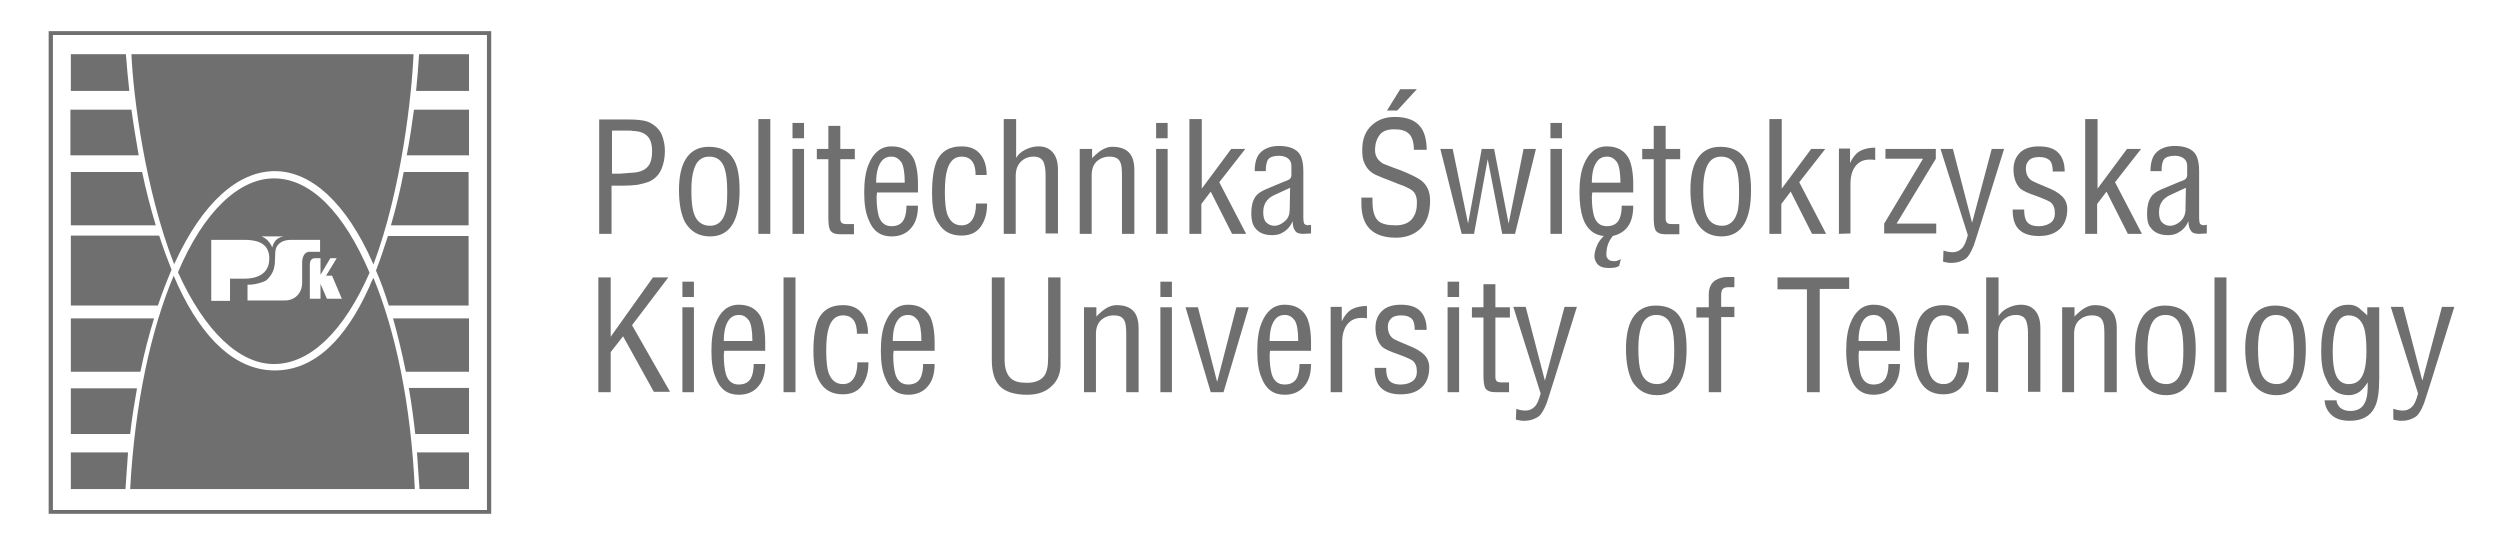
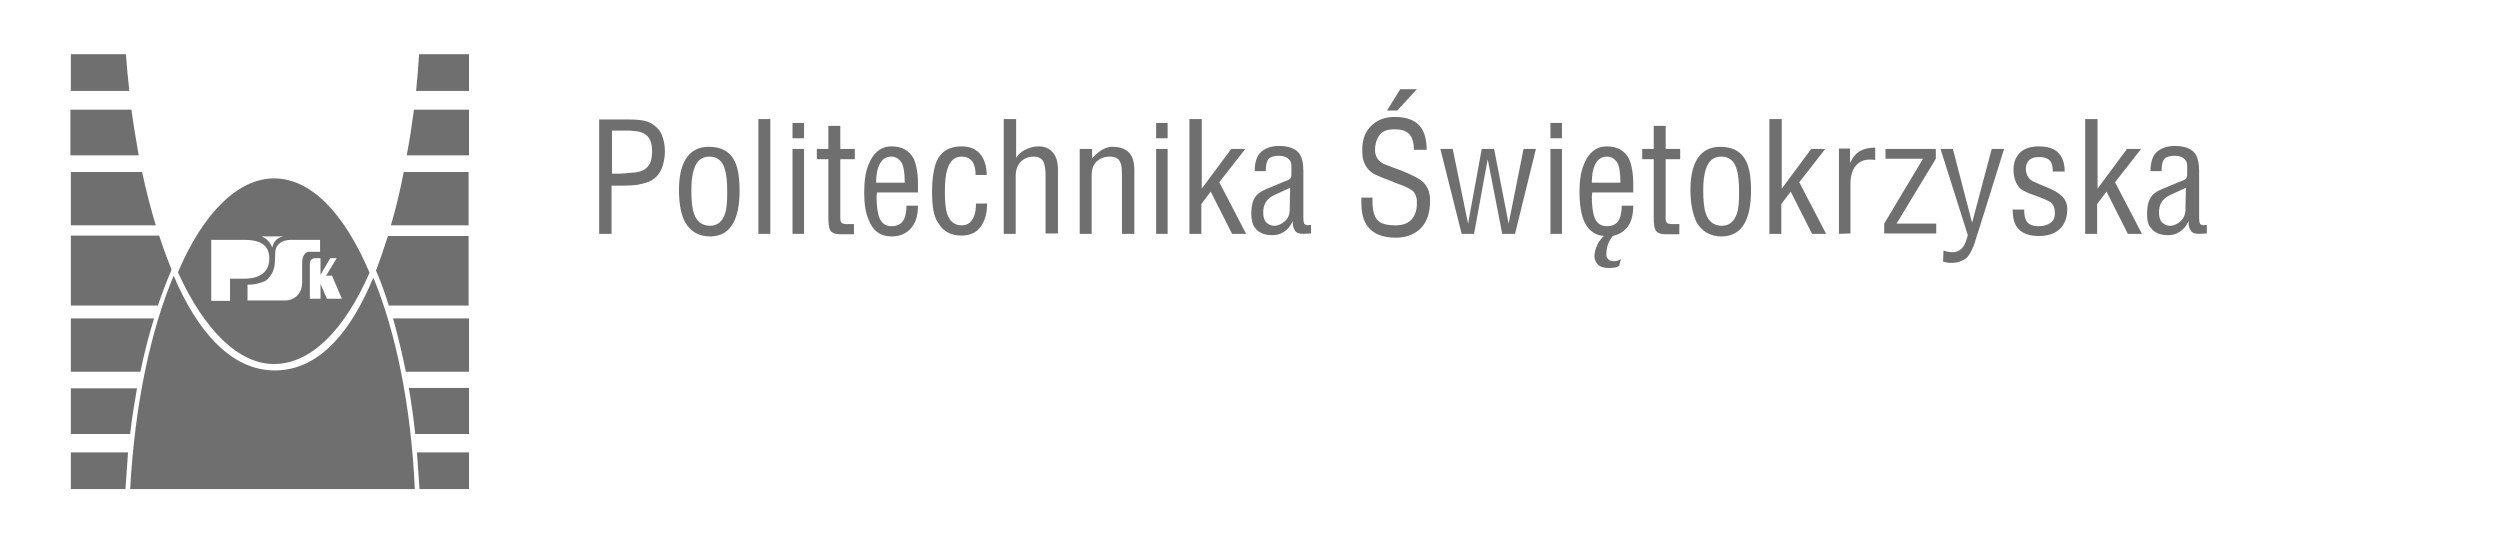
<svg xmlns="http://www.w3.org/2000/svg" version="1.1" id="Warstwa_1" x="0px" y="0px" viewBox="0 0 585.8 127.7" style="enable-background:new 0 0 585.8 127.7;" xml:space="preserve">
  <style type="text/css">
	.st0{fill:#6F6F6F;}
	.st1{fill-rule:evenodd;clip-rule:evenodd;fill:#6F6F6F;}
</style>
-   <path class="st0" d="M115.1,120.4H11.4V7.3h103.7V120.4z M12.4,119.5h101.7V8.2H12.4V119.5z" />
  <path class="st1" d="M97.2,114.6H30.5c1.1-20.2,4.9-37.4,10.2-50c0.3,0.8,0.7,1.5,1,2.3c5.9,12.7,13.6,19.9,22.7,19.9  c9.3,0,16.6-7.3,22.1-19.5c0.3-0.7,0.6-1.5,1-2.2C92.7,77.7,96.3,94.8,97.2,114.6" />
  <path class="st1" d="M98.3,114.6h11.6V106H97.7C97.9,108.8,98.1,111.7,98.3,114.6L98.3,114.6z M97.3,101.7h12.6V90.9H95.8  C96.4,94.4,96.9,98,97.3,101.7z M16.6,101.7h13.9c0.4-3.7,1-7.3,1.6-10.7H16.6V101.7z M95.1,87.1h14.8V74.6H92.1  C93.2,78.5,94.2,82.7,95.1,87.1z M16.6,87.1h16.3c0.9-4.4,2-8.6,3.2-12.5H16.6V87.1z M91.1,71.6h18.7V55.3H90.9  c-0.9,2.8-1.8,5.5-2.8,8.1C89.2,65.9,90.2,68.7,91.1,71.6z M16.6,71.6H37c1-3,2.1-5.8,3.2-8.4c-1-2.5-2-5.2-2.9-8H16.6V71.6z   M58,70.5v-3.8c1.5,0.1,3.4-0.5,4-0.8c0.7-0.3,1.2-1,1.7-1.8c0.9-1.5,0.7-3.3,0.8-5c0.1-1.9,1.6-2.9,3.7-2.9H75V59  c-0.7,0-1.9,0-2.5,0c-1.3,0-1.7,1.5-1.7,2.5v4.7c0,2.7-1.9,4.2-4,4.2H58V70.5z M72.6,62c0-1.1,0.5-1.5,1.3-1.5h1.2v3.9l2.3-3.9h1.5  l-2.5,4.1h1.4l2.3,5.4h-3.5l-1.5-3.5V70h-2.5C72.6,70,72.6,62,72.6,62z M61.3,55.4c1.2,0.5,2,1.4,2.5,2.6c0.3-1.3,1-2.3,2.6-2.6  H61.3z M49.5,56.2h7.7c4.2,0,5.9,1.5,5.9,4.4c0,3.8-3.2,4.7-5.8,4.7h-3.4v5.2h-4.4V60.4V56.2z M86.6,63.9  c-6,13.7-13.9,21.4-22.4,21.4c-8.1,0-16.2-7.6-22.5-21.5c6-14.2,14.3-22,22.5-22C72.8,41.8,80.6,49.8,86.6,63.9z M94.6,40.3h15.2  v12.5H91.6C92.8,48.7,93.8,44.5,94.6,40.3z M16.6,40.3h16.7c0.9,4.3,2,8.5,3.2,12.5H16.6V40.3z M97,25.7h12.9v10.7H95.3  C96,32.9,96.5,29.3,97,25.7z M16.6,25.7h14.2c0.5,3.7,1.1,7.2,1.7,10.7h-16V25.7H16.6z M98.2,12.7h11.7v8.6H97.5  C97.8,18.5,98,15.6,98.2,12.7L98.2,12.7z M16.6,12.7h12.9l0,0c0.2,2.9,0.5,5.7,0.8,8.6H16.6V12.7z M16.6,114.6h12.8l0,0  c0.2-2.9,0.4-5.8,0.6-8.6H16.6V114.6z" />
-   <path class="st1" d="M96.9,12.7H30.8c0.4,9.7,3.2,31.8,10,49.2c0.1-0.1,0.1-0.3,0.2-0.4c6.4-13.9,14.7-21.4,23.4-21.4  c8.6,0,16.8,7.6,22.9,21.4c0.1,0.2,0.2,0.4,0.2,0.5C94.1,44.4,96.5,22.2,96.9,12.7" />
  <path class="st0" d="M512.2,44c-1.9,0.9-3.2,1.5-3.9,1.8c-1.6,0.8-2.4,2.1-2.4,3.9c0,1.1,0.2,1.9,0.7,2.4s1.1,0.8,1.9,0.8  c0.9,0,1.7-0.4,2.5-1.1c0.7-0.7,1.1-1.6,1.1-2.7L512.2,44L512.2,44z M503.1,50c0-1.6,0.3-2.9,0.9-3.8c0.5-0.8,1.3-1.3,2.4-1.8  l4.3-1.8c0.4-0.1,0.8-0.3,1.2-0.5c0.4-0.2,0.6-0.6,0.6-1.1v-2.1c0-0.7-0.2-1.2-0.6-1.6c-0.5-0.5-1.3-0.8-2.3-0.8  c-1.2,0-2.1,0.3-2.5,0.8s-0.6,1.4-0.6,2.8h-2.6c0-2.1,0.5-3.6,1.5-4.5s2.4-1.4,4.2-1.4c2.4,0,4.1,0.7,4.9,2c0.5,0.8,0.8,2.1,0.8,3.8  v10.9c0,0.8,0.1,1.3,0.2,1.5c0.1,0.2,0.4,0.3,0.8,0.4c0.1,0,0.3-0.1,0.4-0.1c0.2,0,0.3,0,0.4,0v2l-1.8,0.1c-0.9,0-1.6-0.2-1.9-0.7  c-0.4-0.5-0.6-1.2-0.6-2.3c-0.5,1.2-1.3,2.1-2.2,2.6c-0.7,0.5-1.6,0.7-2.6,0.7c-1.9,0-3.2-0.6-4-1.7C503.3,52.7,503.1,51.5,503.1,50  z M488.6,54.8V27.9h2.9v16.3l6.9-9.3h3.3l-6.1,7.8l6.3,12.1h-3.3l-5-9.9l-2.2,2.9v7H488.6z M471.8,39.7c0-1.6,0.5-2.9,1.5-3.9  s2.5-1.5,4.4-1.5s3.4,0.4,4.4,1.3c1.1,1,1.7,2.5,1.7,4.6H481c0-1.2-0.2-2.1-0.7-2.6s-1.3-0.8-2.4-0.8s-1.9,0.2-2.4,0.7  s-0.8,1.1-0.8,1.9c0,1.4,0.5,2.4,1.5,3c0.4,0.2,1.5,0.7,3.2,1.4c1.8,0.7,3,1.4,3.8,2.2s1.2,1.8,1.2,3c0,2-0.6,3.6-1.8,4.7  c-1.2,1.1-2.8,1.6-4.9,1.6c-2.4,0-4.1-0.7-5.1-2.1c-0.7-1-1-2.4-1-4.1h2.7c0,1.3,0.2,2.2,0.6,2.8c0.5,0.7,1.4,1.1,2.8,1.1  c1.2,0,2.1-0.3,2.8-0.8c0.7-0.5,1-1.3,1-2.2c0-1.2-0.3-2-1-2.6c-0.4-0.3-1.5-0.8-3.4-1.5c-1.8-0.6-3.1-1.2-3.7-1.7  C472.4,43.2,471.8,41.7,471.8,39.7z M455.4,58.7c0.8,0.3,1.5,0.4,2.2,0.4c0.8,0,1.5-0.3,2.1-0.9c0.6-0.6,1-1.6,1.4-3.1l-6.4-20.2  h2.9l4.5,17.3l4.6-17.3h2.9l-5.4,17.3c-1,3.2-1.6,5-1.7,5.3c-0.6,1.5-1.2,2.6-1.9,3.1c-0.4,0.3-0.9,0.5-1.4,0.7  c-0.6,0.2-1.2,0.3-2,0.3c-0.4,0-0.7,0-1-0.1c-0.3,0-0.6-0.1-0.9-0.2L455.4,58.7L455.4,58.7z M441.5,52.4l9.1-15.2h-8.8v-2.3h11.8  v2.3l-9.2,15.2h9.3v2.3h-12.2L441.5,52.4z M430.9,54.8v-20h2.6v3.4c0.6-1.3,1.3-2.1,2-2.6c0.9-0.6,2.2-1,3.9-1v2.9  c-0.4-0.1-0.7-0.1-0.8-0.1c-0.1,0-0.3,0-0.6,0c-1.3,0-2.4,0.5-3.2,1.5c-0.8,1-1.2,2.4-1.2,4.2v11.6L430.9,54.8L430.9,54.8z   M414.6,54.8V27.9h2.9v16.3l6.9-9.3h3.3l-6.1,7.8l6.3,12.1h-3.3l-5-9.9l-2.2,2.9v7H414.6z M399.1,44.6c0,2.5,0.2,4.3,0.6,5.4  c0.6,1.9,1.9,2.9,3.8,2.9c1.7,0,2.9-1,3.5-2.9c0.4-1.1,0.5-2.8,0.5-5.1c0-2.4-0.2-4.2-0.6-5.4c-0.6-1.9-1.8-2.8-3.6-2.8  c-1.8,0-3,1-3.6,3C399.3,40.9,399.1,42.5,399.1,44.6z M396.1,44.5c0-3,0.5-5.4,1.5-7.1c1.2-2,3-3,5.5-3c2.6,0,4.5,0.9,5.6,2.6  c1.1,1.6,1.6,4.1,1.6,7.6c0,3.4-0.5,5.9-1.5,7.7c-1.1,2-2.9,3.1-5.4,3.1c-2.6,0-4.5-1.1-5.8-3.2C396.7,50.4,396.1,47.8,396.1,44.5z   M387.5,50.8V37.3h-2.7v-2.4h2.7v-5.4h2.8v5.4h3.4v2.4h-3.4v13.9c0,0.5,0.1,0.8,0.3,1c0.2,0.2,0.6,0.3,1.1,0.3h1.8v2.4h-3.1  c-1.3,0-2.1-0.3-2.5-1C387.6,53.3,387.5,52.3,387.5,50.8z M379.7,42.8c0-2.4-0.3-4-0.8-4.8c-0.6-0.8-1.3-1.3-2.3-1.3  c-1.1,0-1.9,0.4-2.5,1.3c-0.7,1-1.1,2.6-1.1,4.8H379.7z M375.8,55.3c-2.3-0.2-4-1.6-4.9-4.2c-0.5-1.5-0.8-3.6-0.8-6  c0-2.6,0.3-4.8,1-6.5c1.1-2.8,2.9-4.3,5.4-4.3s4.2,1,5.2,2.9c0.6,1.3,1,3.3,1,5.9v2h-9.6l-0.1,1c0,2,0.2,3.4,0.5,4.5  c0.5,1.6,1.5,2.4,3,2.4s2.5-0.6,3-1.8c0.3-0.7,0.5-1.7,0.5-3h2.7c0,2.3-0.5,4.1-1.6,5.3c-0.8,0.9-1.9,1.5-3.2,1.8  c-0.6,0.8-1,1.5-1.2,2.2s-0.3,1.4-0.3,2.3c0,0.4,0.2,0.7,0.5,1s0.8,0.4,1.4,0.4c0.5,0,1-0.2,1.5-0.5l-0.4,1.6  c-0.3,0.2-0.6,0.3-1,0.4c-0.3,0-0.7,0.1-1.3,0.1c-1.2,0-2-0.2-2.6-0.7c-0.5-0.5-0.8-1.1-0.9-1.9c0-0.9,0.2-1.6,0.5-2.4  C374.4,56.9,375,56.1,375.8,55.3z M363.3,32.4v-3.6h2.7v3.6H363.3z M363.3,54.8V34.9h2.7v19.9H363.3z M342.5,54.8l-5-19.9h2.9  l3.6,17.5l3.2-17.5h2.9l3.4,17.5l3.5-17.5h2.9L355,54.8h-3l-3.4-17.5l-3.2,17.5H342.5z M328.1,20.9h3.9l-4.6,5H325L328.1,20.9z   M318.7,46.3h2.9v0.9c0,2.3,0.5,3.8,1.4,4.6c0.8,0.7,2.2,1,4,1c1.6,0,2.8-0.4,3.7-1.3c0.8-0.9,1.3-2.1,1.3-3.7v-0.9  c-0.1-0.8-0.3-1.4-0.7-1.9c-0.4-0.5-1.2-0.9-2.3-1.4c-0.5-0.2-1.7-0.6-3.6-1.4c-0.9-0.3-1.8-0.7-2.5-1c-1.6-0.6-2.6-1.6-3.2-3  c-0.4-0.8-0.5-1.8-0.5-3.1c0-2.6,0.8-4.5,2.4-5.9c1.4-1.2,3.1-1.8,5.2-1.8c2.9,0,4.9,0.8,6.1,2.4c0.9,1.2,1.4,3,1.4,5.3h-3  c0-1.7-0.4-3-1.1-3.7c-0.8-0.8-1.9-1.1-3.5-1.1s-2.7,0.4-3.4,1.3c-0.7,0.9-1.1,2.1-1.1,3.6c0,1.4,0.7,2.5,2,3.2  c1.8,0.7,3.1,1.2,4,1.5c2.5,1,4,1.8,4.7,2.3c1.5,1.1,2.2,2.7,2.2,4.8c0,3-0.8,5.3-2.5,6.8c-1.4,1.2-3.2,1.9-5.5,1.9  c-3.1,0-5.3-0.9-6.6-2.6c-1-1.3-1.5-3.1-1.5-5.4v-1.4H318.7z M302.3,44c-1.9,0.9-3.2,1.5-3.9,1.8c-1.6,0.8-2.4,2.1-2.4,3.9  c0,1.1,0.2,1.9,0.7,2.4s1.1,0.8,1.9,0.8c0.9,0,1.7-0.4,2.5-1.1c0.8-0.7,1.1-1.6,1.1-2.7L302.3,44L302.3,44z M293.2,50  c0-1.6,0.3-2.9,0.9-3.8c0.5-0.8,1.3-1.3,2.4-1.8l4.3-1.8c0.4-0.1,0.8-0.3,1.2-0.5c0.4-0.2,0.6-0.6,0.6-1.1v-2.1  c0-0.7-0.2-1.2-0.6-1.6c-0.5-0.5-1.3-0.8-2.3-0.8c-1.2,0-2.1,0.3-2.5,0.8s-0.6,1.4-0.6,2.8H294c0-2.1,0.5-3.6,1.5-4.5  s2.4-1.4,4.2-1.4c2.4,0,4.1,0.7,4.9,2c0.5,0.8,0.8,2.1,0.8,3.8v10.9c0,0.8,0.1,1.3,0.2,1.5s0.4,0.3,0.8,0.4c0.1,0,0.3-0.1,0.4-0.1  c0.2,0,0.3,0,0.4,0v2l-1.8,0.1c-0.9,0-1.6-0.2-1.9-0.7c-0.4-0.5-0.6-1.2-0.6-2.3c-0.5,1.2-1.3,2.1-2.2,2.6c-0.7,0.5-1.6,0.7-2.6,0.7  c-1.9,0-3.2-0.6-4-1.7C293.5,52.7,293.2,51.5,293.2,50z M278.7,54.8V27.9h2.9v16.3l6.9-9.3h3.3l-6.1,7.8l6.3,12.1h-3.3l-5-9.9  l-2.2,2.9v7H278.7z M270.9,32.4v-3.6h2.7v3.6H270.9z M270.9,54.8V34.9h2.7v19.9H270.9z M253,54.8V34.9h2.9v2.3c0-0.2,0.3-0.5,0.9-1  c1.3-1.2,2.6-1.8,3.8-1.8c1.7,0,3,0.4,3.9,1.3c0.9,0.9,1.3,2.3,1.3,4.2v14.9h-2.9V41.2c0-1.6-0.1-2.6-0.4-3.2  c-0.4-0.9-1.2-1.3-2.5-1.3c-1.2,0-2.2,0.4-3,1.1c-0.8,0.8-1.2,1.8-1.2,3.3v13.7C255.8,54.8,253,54.8,253,54.8z M235.2,54.7V27.9h2.9  V37c0.4-0.7,1.1-1.4,2.1-1.9s2-0.8,3.1-0.8c1.4,0,2.4,0.4,3.2,1.2c0.9,0.9,1.4,2.3,1.4,4.2v15H245V41c0-1.4-0.2-2.4-0.5-3.1  c-0.4-0.8-1.2-1.2-2.3-1.2c-1.2,0-2.2,0.4-3,1.2s-1.2,1.9-1.2,3.4v13.5h-2.8V54.7z M218.4,45.1c0-3.3,0.4-5.7,1.1-7.4  c1.1-2.3,3-3.4,5.8-3.4c1.8,0,3.2,0.5,4.2,1.6c1.1,1.2,1.7,2.9,1.7,5.1h-2.6c0-1.2-0.2-2.2-0.6-2.9c-0.6-1-1.5-1.4-2.7-1.4  c-1.6,0-2.7,1-3.3,2.9c-0.4,1.2-0.6,3-0.6,5.4c0,2.3,0.2,4,0.5,5c0.6,1.8,1.7,2.8,3.4,2.8c1.1,0,1.9-0.4,2.5-1.3  c0.6-0.9,0.9-2.1,0.9-3.8h2.6c0,1.8-0.3,3.3-1,4.6c-1,2-2.7,2.9-5,2.9c-2.5,0-4.3-1-5.4-2.9C218.8,50.9,218.4,48.4,218.4,45.1z   M212,42.8c0-2.4-0.3-4-0.8-4.8c-0.6-0.8-1.3-1.3-2.3-1.3c-1.1,0-1.9,0.4-2.5,1.3c-0.7,1-1.1,2.6-1.1,4.8H212z M202.5,45.1  c0-2.6,0.3-4.8,1-6.5c1.1-2.8,2.9-4.3,5.4-4.3s4.2,1,5.2,2.9c0.6,1.3,1,3.3,1,5.9v2h-9.6l-0.1,1c0,2,0.2,3.4,0.5,4.5  c0.5,1.6,1.5,2.4,3,2.4s2.5-0.6,3-1.8c0.3-0.7,0.5-1.7,0.5-3h2.7c0,2.2-0.5,3.9-1.5,5.1c-1.1,1.4-2.7,2.1-4.7,2.1  c-2.6,0-4.4-1.3-5.4-4C202.8,49.8,202.5,47.7,202.5,45.1z M194.1,50.8V37.3h-2.7v-2.4h2.7v-5.4h2.8v5.4h3.4v2.4h-3.4v13.9  c0,0.5,0.1,0.8,0.3,1s0.6,0.3,1.1,0.3h1.8v2.4H197c-1.3,0-2.1-0.3-2.5-1C194.2,53.3,194.1,52.3,194.1,50.8z M185.7,32.4v-3.6h2.7  v3.6H185.7z M185.7,54.8V34.9h2.7v19.9H185.7z M177.7,54.8V27.9h2.8v26.9H177.7z M162,44.6c0,2.5,0.2,4.3,0.6,5.4  c0.6,1.9,1.9,2.9,3.8,2.9c1.7,0,2.9-1,3.5-2.9c0.4-1.1,0.5-2.8,0.5-5.1c0-2.4-0.2-4.2-0.6-5.4c-0.6-1.9-1.8-2.8-3.6-2.8s-3,1-3.6,3  C162.2,40.9,162,42.5,162,44.6z M159.1,44.5c0-3,0.5-5.4,1.5-7.1c1.2-2,3-3,5.5-3c2.6,0,4.5,0.9,5.6,2.6c1.1,1.6,1.6,4.1,1.6,7.6  c0,3.4-0.5,5.9-1.5,7.7c-1.1,2-2.9,3.1-5.4,3.1c-2.6,0-4.5-1.1-5.8-3.2C159.6,50.4,159.1,47.8,159.1,44.5z M143.4,54.8h-3V28h7  c1.4,0,2.6,0.1,3.6,0.3c1,0.2,1.9,0.7,2.7,1.4c0.8,0.7,1.3,1.5,1.6,2.5c0.3,1,0.5,2,0.5,3.2c0,1.6-0.3,3-0.8,4.2  c-0.6,1.4-1.6,2.4-3,3c-0.8,0.3-1.7,0.5-2.6,0.7c-0.9,0.1-2,0.2-3.1,0.2c-0.3,0-0.8,0-1.5,0s-1.2,0-1.5,0v11.3H143.4z M143.4,30.6  v10.1c0.3,0,0.6,0,0.8,0c0.3,0,0.6,0,1,0l3.8-0.3c1.3-0.2,2.3-0.7,2.9-1.5c0.6-0.7,0.9-1.9,0.9-3.5s-0.4-2.8-1.1-3.5  c-0.7-0.7-1.7-1.1-3-1.2c-0.3,0-0.6,0-0.9-0.1c-0.3,0-0.7,0-1.1,0H146C146,30.6,143.4,30.6,143.4,30.6z" />
-   <path class="st0" d="M560.9,95.8c0.8,0.3,1.5,0.4,2.2,0.4c0.8,0,1.5-0.3,2.1-0.9s1-1.6,1.4-3.1l-6.4-20.3h2.9l4.5,17.3l4.6-17.3h2.9  l-5.4,17.3c-1,3.2-1.6,5-1.7,5.3c-0.6,1.5-1.2,2.6-1.9,3.1c-0.4,0.3-0.9,0.5-1.4,0.7c-0.6,0.2-1.2,0.3-2,0.3c-0.4,0-0.7,0-1-0.1  c-0.3,0-0.6-0.1-0.9-0.2v-2.5H560.9z M546.6,82.3c0,2.7,0.3,4.7,0.9,5.9c0.6,1.2,1.6,1.8,2.9,1.8c1.7,0,2.9-0.9,3.5-2.8  c0.4-1.1,0.6-2.8,0.6-5c0-2.5-0.2-4.4-0.6-5.5c-0.6-1.8-1.8-2.8-3.6-2.8c-1.4,0-2.4,0.9-3,2.7C546.9,78,546.6,79.9,546.6,82.3z   M543.9,82.3c0-2.8,0.3-5.1,1-6.8c1-2.7,2.8-4.1,5.4-4.1c0.9,0,1.7,0.2,2.5,0.8c0.6,0.6,1.3,1.1,1.9,1.7V72h2.8v15.1v1.5  c0,3.1-0.3,5.3-1,6.7c-1,2.2-3,3.3-5.9,3.3c-1.8,0-3.2-0.4-4.2-1.3s-1.6-2-1.7-3.5h2.8c0,0.6,0.3,1.1,0.8,1.7  c0.6,0.5,1.4,0.8,2.4,0.8c1.6,0,2.8-0.6,3.4-1.9c0.5-0.9,0.7-2.2,0.7-3.8v-1c-0.6,0.9-1.2,1.7-1.9,2.2s-1.6,0.8-2.5,0.8  c-2.5,0-4.3-1.2-5.3-3.7C544.2,87.2,543.9,85,543.9,82.3z M529.1,81.7c0,2.5,0.2,4.3,0.6,5.4c0.6,1.9,1.9,2.9,3.8,2.9  c1.7,0,2.9-1,3.5-2.9c0.4-1.1,0.5-2.8,0.5-5.1c0-2.4-0.2-4.2-0.6-5.4c-0.6-1.9-1.8-2.8-3.6-2.8s-3,1-3.6,3  C529.3,78,529.1,79.6,529.1,81.7z M526.1,81.7c0-3,0.5-5.4,1.5-7.1c1.2-2,3-3,5.5-3c2.6,0,4.5,0.9,5.6,2.6c1.1,1.6,1.6,4.1,1.6,7.6  c0,3.4-0.5,5.9-1.5,7.7c-1.1,2-2.9,3.1-5.4,3.1c-2.6,0-4.5-1.1-5.8-3.2C526.7,87.5,526.1,84.9,526.1,81.7z M518.9,91.9V65h2.8v26.9  H518.9z M503.2,81.7c0,2.5,0.2,4.3,0.6,5.4c0.6,1.9,1.9,2.9,3.8,2.9c1.7,0,2.9-1,3.5-2.9c0.4-1.1,0.5-2.8,0.5-5.1  c0-2.4-0.2-4.2-0.6-5.4c-0.6-1.9-1.8-2.8-3.6-2.8c-1.8,0-3,1-3.6,3C503.4,78,503.2,79.6,503.2,81.7z M500.3,81.7  c0-3,0.5-5.4,1.5-7.1c1.2-2,3-3,5.5-3c2.6,0,4.5,0.9,5.6,2.6c1.1,1.6,1.6,4.1,1.6,7.6c0,3.4-0.5,5.9-1.5,7.7c-1.1,2-2.9,3.1-5.4,3.1  c-2.6,0-4.5-1.1-5.8-3.2C500.8,87.5,500.3,84.9,500.3,81.7z M483.2,91.9V72h2.9v2.3c0-0.2,0.3-0.5,0.9-1c1.3-1.2,2.6-1.8,3.8-1.8  c1.7,0,3,0.4,3.9,1.3s1.3,2.3,1.3,4.2v14.9h-2.9V78.4c0-1.6-0.1-2.6-0.4-3.2c-0.4-0.9-1.2-1.3-2.5-1.3c-1.2,0-2.2,0.4-3,1.1  c-0.8,0.8-1.2,1.8-1.2,3.3v13.6H483.2z M465.4,91.8V65h2.9v9.1c0.4-0.7,1.1-1.4,2.1-1.9s2-0.8,3.1-0.8c1.4,0,2.4,0.4,3.2,1.2  c0.9,0.9,1.4,2.3,1.4,4.2v15h-2.9V78.1c0-1.4-0.2-2.4-0.5-3.1c-0.4-0.8-1.2-1.2-2.3-1.2c-1.2,0-2.2,0.4-3,1.2  c-0.8,0.8-1.2,1.9-1.2,3.4v13.5L465.4,91.8L465.4,91.8z M448.5,82.3c0-3.3,0.4-5.7,1.1-7.4c1.1-2.3,3-3.4,5.8-3.4  c1.8,0,3.2,0.5,4.2,1.6c1.1,1.2,1.7,2.9,1.7,5.1h-2.6c0-1.2-0.2-2.2-0.6-2.9c-0.6-1-1.5-1.4-2.7-1.4c-1.6,0-2.7,1-3.3,2.9  c-0.4,1.2-0.6,3-0.6,5.4c0,2.3,0.2,4,0.5,5c0.6,1.8,1.7,2.8,3.4,2.8c1.1,0,1.9-0.4,2.5-1.3s0.9-2.1,0.9-3.8h2.6c0,1.8-0.3,3.3-1,4.6  c-1,2-2.7,2.9-5,2.9c-2.5,0-4.3-1-5.4-2.9C449,88,448.5,85.5,448.5,82.3z M442.2,79.9c0-2.4-0.3-4-0.8-4.8c-0.6-0.8-1.3-1.3-2.3-1.3  c-1.1,0-1.9,0.4-2.5,1.3c-0.7,1-1.1,2.6-1.1,4.8H442.2z M432.6,82.2c0-2.6,0.3-4.8,1-6.5c1.1-2.8,2.9-4.3,5.4-4.3s4.2,1,5.2,2.9  c0.6,1.3,1,3.3,1,5.9v2h-9.6l-0.1,1c0,2,0.2,3.4,0.5,4.5c0.5,1.6,1.5,2.4,3,2.4s2.5-0.6,3-1.8c0.3-0.7,0.5-1.7,0.5-3h2.7  c0,2.2-0.5,3.9-1.5,5.1c-1.1,1.4-2.7,2.1-4.7,2.1c-2.6,0-4.4-1.3-5.4-4C433,86.9,432.6,84.8,432.6,82.2z M416.5,65h16.8v2.7h-6.9  v24.2h-3V67.8h-6.9V65z M400.4,91.9V74.4h-2.9V72h2.9v-3c0-1.5,0.5-2.6,1.5-3.3c0.8-0.5,1.8-0.8,3-0.8h1.5v2.4H405  c-0.6,0-1,0.1-1.3,0.4s-0.4,0.8-0.4,1.6v2.6h3.1v2.4h-3.1v17.6H400.4z M383.9,81.7c0,2.5,0.2,4.3,0.6,5.4c0.6,1.9,1.9,2.9,3.8,2.9  c1.7,0,2.9-1,3.5-2.9c0.4-1.1,0.5-2.8,0.5-5.1c0-2.4-0.2-4.2-0.6-5.4c-0.6-1.9-1.8-2.8-3.6-2.8c-1.8,0-3,1-3.6,3  C384.1,78,383.9,79.6,383.9,81.7z M381,81.7c0-3,0.5-5.4,1.5-7.1c1.2-2,3-3,5.5-3c2.6,0,4.5,0.9,5.6,2.6c1.1,1.6,1.6,4.1,1.6,7.6  c0,3.4-0.5,5.9-1.5,7.7c-1.1,2-2.9,3.1-5.4,3.1c-2.6,0-4.5-1.1-5.8-3.2C381.5,87.5,381,84.9,381,81.7z M355.3,95.8  c0.8,0.3,1.5,0.4,2.2,0.4c0.8,0,1.5-0.3,2.1-0.9s1-1.6,1.4-3.1l-6.4-20.3h2.9l4.5,17.3l4.6-17.3h2.9l-5.4,17.3c-1,3.2-1.6,5-1.7,5.3  c-0.6,1.5-1.2,2.6-1.9,3.1c-0.4,0.3-0.9,0.5-1.4,0.7c-0.6,0.2-1.2,0.3-2,0.3c-0.4,0-0.7,0-1-0.1c-0.3,0-0.6-0.1-0.9-0.2L355.3,95.8  L355.3,95.8z M347.6,88V74.4h-2.7V72h2.7v-5.4h2.8V72h3.4v2.4h-3.4v13.9c0,0.5,0.1,0.8,0.3,1c0.2,0.2,0.6,0.3,1.1,0.3h1.8v2.3h-3.1  c-1.3,0-2.1-0.3-2.5-1C347.8,90.5,347.6,89.5,347.6,88z M339.2,69.6V66h2.7v3.6H339.2z M339.2,91.9V72h2.7v19.9H339.2z M322.3,76.8  c0-1.6,0.5-2.9,1.5-3.9s2.5-1.5,4.4-1.5s3.4,0.4,4.4,1.3c1.1,1,1.7,2.5,1.7,4.6h-2.8c0-1.2-0.2-2.1-0.7-2.6s-1.3-0.8-2.4-0.8  s-1.9,0.2-2.4,0.7s-0.8,1.1-0.8,1.9c0,1.4,0.5,2.4,1.5,3c0.4,0.2,1.5,0.7,3.2,1.4c1.8,0.7,3,1.4,3.8,2.2c0.8,0.8,1.2,1.8,1.2,3  c0,2-0.6,3.6-1.8,4.7c-1.2,1.1-2.8,1.6-4.9,1.6c-2.4,0-4.1-0.7-5.1-2.1c-0.7-1-1-2.4-1-4.1h2.7c0,1.3,0.2,2.2,0.6,2.8  c0.5,0.7,1.4,1.1,2.8,1.1c1.2,0,2.1-0.3,2.8-0.8c0.7-0.5,1-1.3,1-2.2c0-1.2-0.3-2-1-2.6c-0.4-0.3-1.5-0.8-3.4-1.5  c-1.8-0.6-3.1-1.2-3.7-1.7C322.9,80.3,322.3,78.8,322.3,76.8z M311.8,91.9v-20h2.6v3.4c0.6-1.3,1.3-2.1,2-2.6c0.9-0.6,2.2-1,3.9-1  v2.9c-0.4-0.1-0.7-0.1-0.8-0.1c-0.1,0-0.3,0-0.6,0c-1.3,0-2.4,0.5-3.2,1.5c-0.8,1-1.2,2.4-1.2,4.2v11.7H311.8z M304.2,79.9  c0-2.4-0.3-4-0.8-4.8c-0.6-0.8-1.3-1.3-2.3-1.3c-1.1,0-1.9,0.4-2.5,1.3c-0.7,1-1.1,2.6-1.1,4.8H304.2z M294.6,82.2  c0-2.6,0.3-4.8,1-6.5c1.1-2.8,2.9-4.3,5.4-4.3s4.2,1,5.2,2.9c0.6,1.3,1,3.3,1,5.9v2h-9.6l-0.1,1c0,2,0.2,3.4,0.5,4.5  c0.5,1.6,1.5,2.4,3,2.4s2.5-0.6,3-1.8c0.3-0.7,0.5-1.7,0.5-3h2.7c0,2.2-0.5,3.9-1.5,5.1c-1.1,1.4-2.7,2.1-4.7,2.1  c-2.6,0-4.4-1.3-5.4-4C294.9,86.9,294.6,84.8,294.6,82.2z M283.7,91.9L277.8,72h2.9l4.5,17.5l4.5-17.5h2.9l-5.9,19.9H283.7z   M271.9,69.6V66h2.7v3.6H271.9z M271.9,91.9V72h2.7v19.9H271.9z M254,91.9V72h2.9v2.3c0-0.2,0.3-0.5,0.9-1c1.3-1.2,2.6-1.8,3.8-1.8  c1.7,0,3,0.4,3.9,1.3s1.3,2.3,1.3,4.2v14.9h-2.9V78.4c0-1.6-0.1-2.6-0.4-3.2c-0.4-0.9-1.2-1.3-2.5-1.3c-1.2,0-2.2,0.4-3,1.1  c-0.8,0.8-1.2,1.8-1.2,3.3v13.6H254z M232.4,65h3v19.3c0,2,0.5,3.4,1.4,4.3c0.8,0.8,2.1,1.1,3.8,1.1c1.8,0,3.1-0.5,3.9-1.4  c0.8-0.9,1.1-2.4,1.1-4.6V65h2.9v20.5c0,2-0.7,3.7-2,4.9c-1.4,1.4-3.3,2.1-5.8,2.1c-3,0-5.2-0.7-6.5-2.1c-1.2-1.3-1.8-3.3-1.8-6.1  L232.4,65L232.4,65z M215.9,79.9c0-2.4-0.3-4-0.8-4.8c-0.6-0.8-1.3-1.3-2.3-1.3c-1.1,0-1.9,0.4-2.5,1.3c-0.7,1-1.1,2.6-1.1,4.8  H215.9z M206.4,82.2c0-2.6,0.3-4.8,1-6.5c1.1-2.8,2.9-4.3,5.4-4.3s4.2,1,5.2,2.9c0.6,1.3,1,3.3,1,5.9v2h-9.6l-0.1,1  c0,2,0.2,3.4,0.5,4.5c0.5,1.6,1.5,2.4,3,2.4s2.5-0.6,3-1.8c0.3-0.7,0.5-1.7,0.5-3h2.7c0,2.2-0.5,3.9-1.5,5.1  c-1.1,1.4-2.7,2.1-4.7,2.1c-2.6,0-4.4-1.3-5.4-4C206.7,86.9,206.4,84.8,206.4,82.2z M190.6,82.3c0-3.3,0.4-5.7,1.1-7.4  c1.1-2.3,3-3.4,5.8-3.4c1.8,0,3.2,0.5,4.2,1.6c1.1,1.2,1.7,2.9,1.7,5.1h-2.6c0-1.2-0.2-2.2-0.6-2.9c-0.6-1-1.5-1.4-2.7-1.4  c-1.6,0-2.7,1-3.3,2.9c-0.4,1.2-0.6,3-0.6,5.4c0,2.3,0.2,4,0.5,5c0.6,1.8,1.7,2.8,3.4,2.8c1.1,0,1.9-0.4,2.5-1.3s0.9-2.1,0.9-3.8  h2.6c0,1.8-0.3,3.3-1,4.6c-1,2-2.7,2.9-5,2.9c-2.5,0-4.3-1-5.4-2.9C191.1,88,190.6,85.5,190.6,82.3z M183.6,91.9V65h2.8v26.9H183.6z   M176.3,79.9c0-2.4-0.3-4-0.8-4.8c-0.6-0.8-1.3-1.3-2.3-1.3c-1.1,0-1.9,0.4-2.5,1.3c-0.7,1-1.1,2.6-1.1,4.8H176.3z M166.7,82.2  c0-2.6,0.3-4.8,1-6.5c1.1-2.8,2.9-4.3,5.4-4.3s4.2,1,5.2,2.9c0.6,1.3,1,3.3,1,5.9v2h-9.6l-0.1,1c0,2,0.2,3.4,0.5,4.5  c0.5,1.6,1.5,2.4,3,2.4s2.5-0.6,3-1.8c0.3-0.7,0.5-1.7,0.5-3h2.7c0,2.2-0.5,3.9-1.5,5.1c-1.1,1.4-2.7,2.1-4.7,2.1  c-2.6,0-4.4-1.3-5.4-4C167,86.9,166.7,84.8,166.7,82.2z M159.9,69.6V66h2.7v3.6H159.9z M159.9,91.9V72h2.7v19.9H159.9z M140.2,91.9  V65h2.9v13.9L153,65h3.6l-8.5,11.2l8.9,15.6h-3.8l-7.2-13l-2.9,3.7v9.4H140.2z" />
</svg>